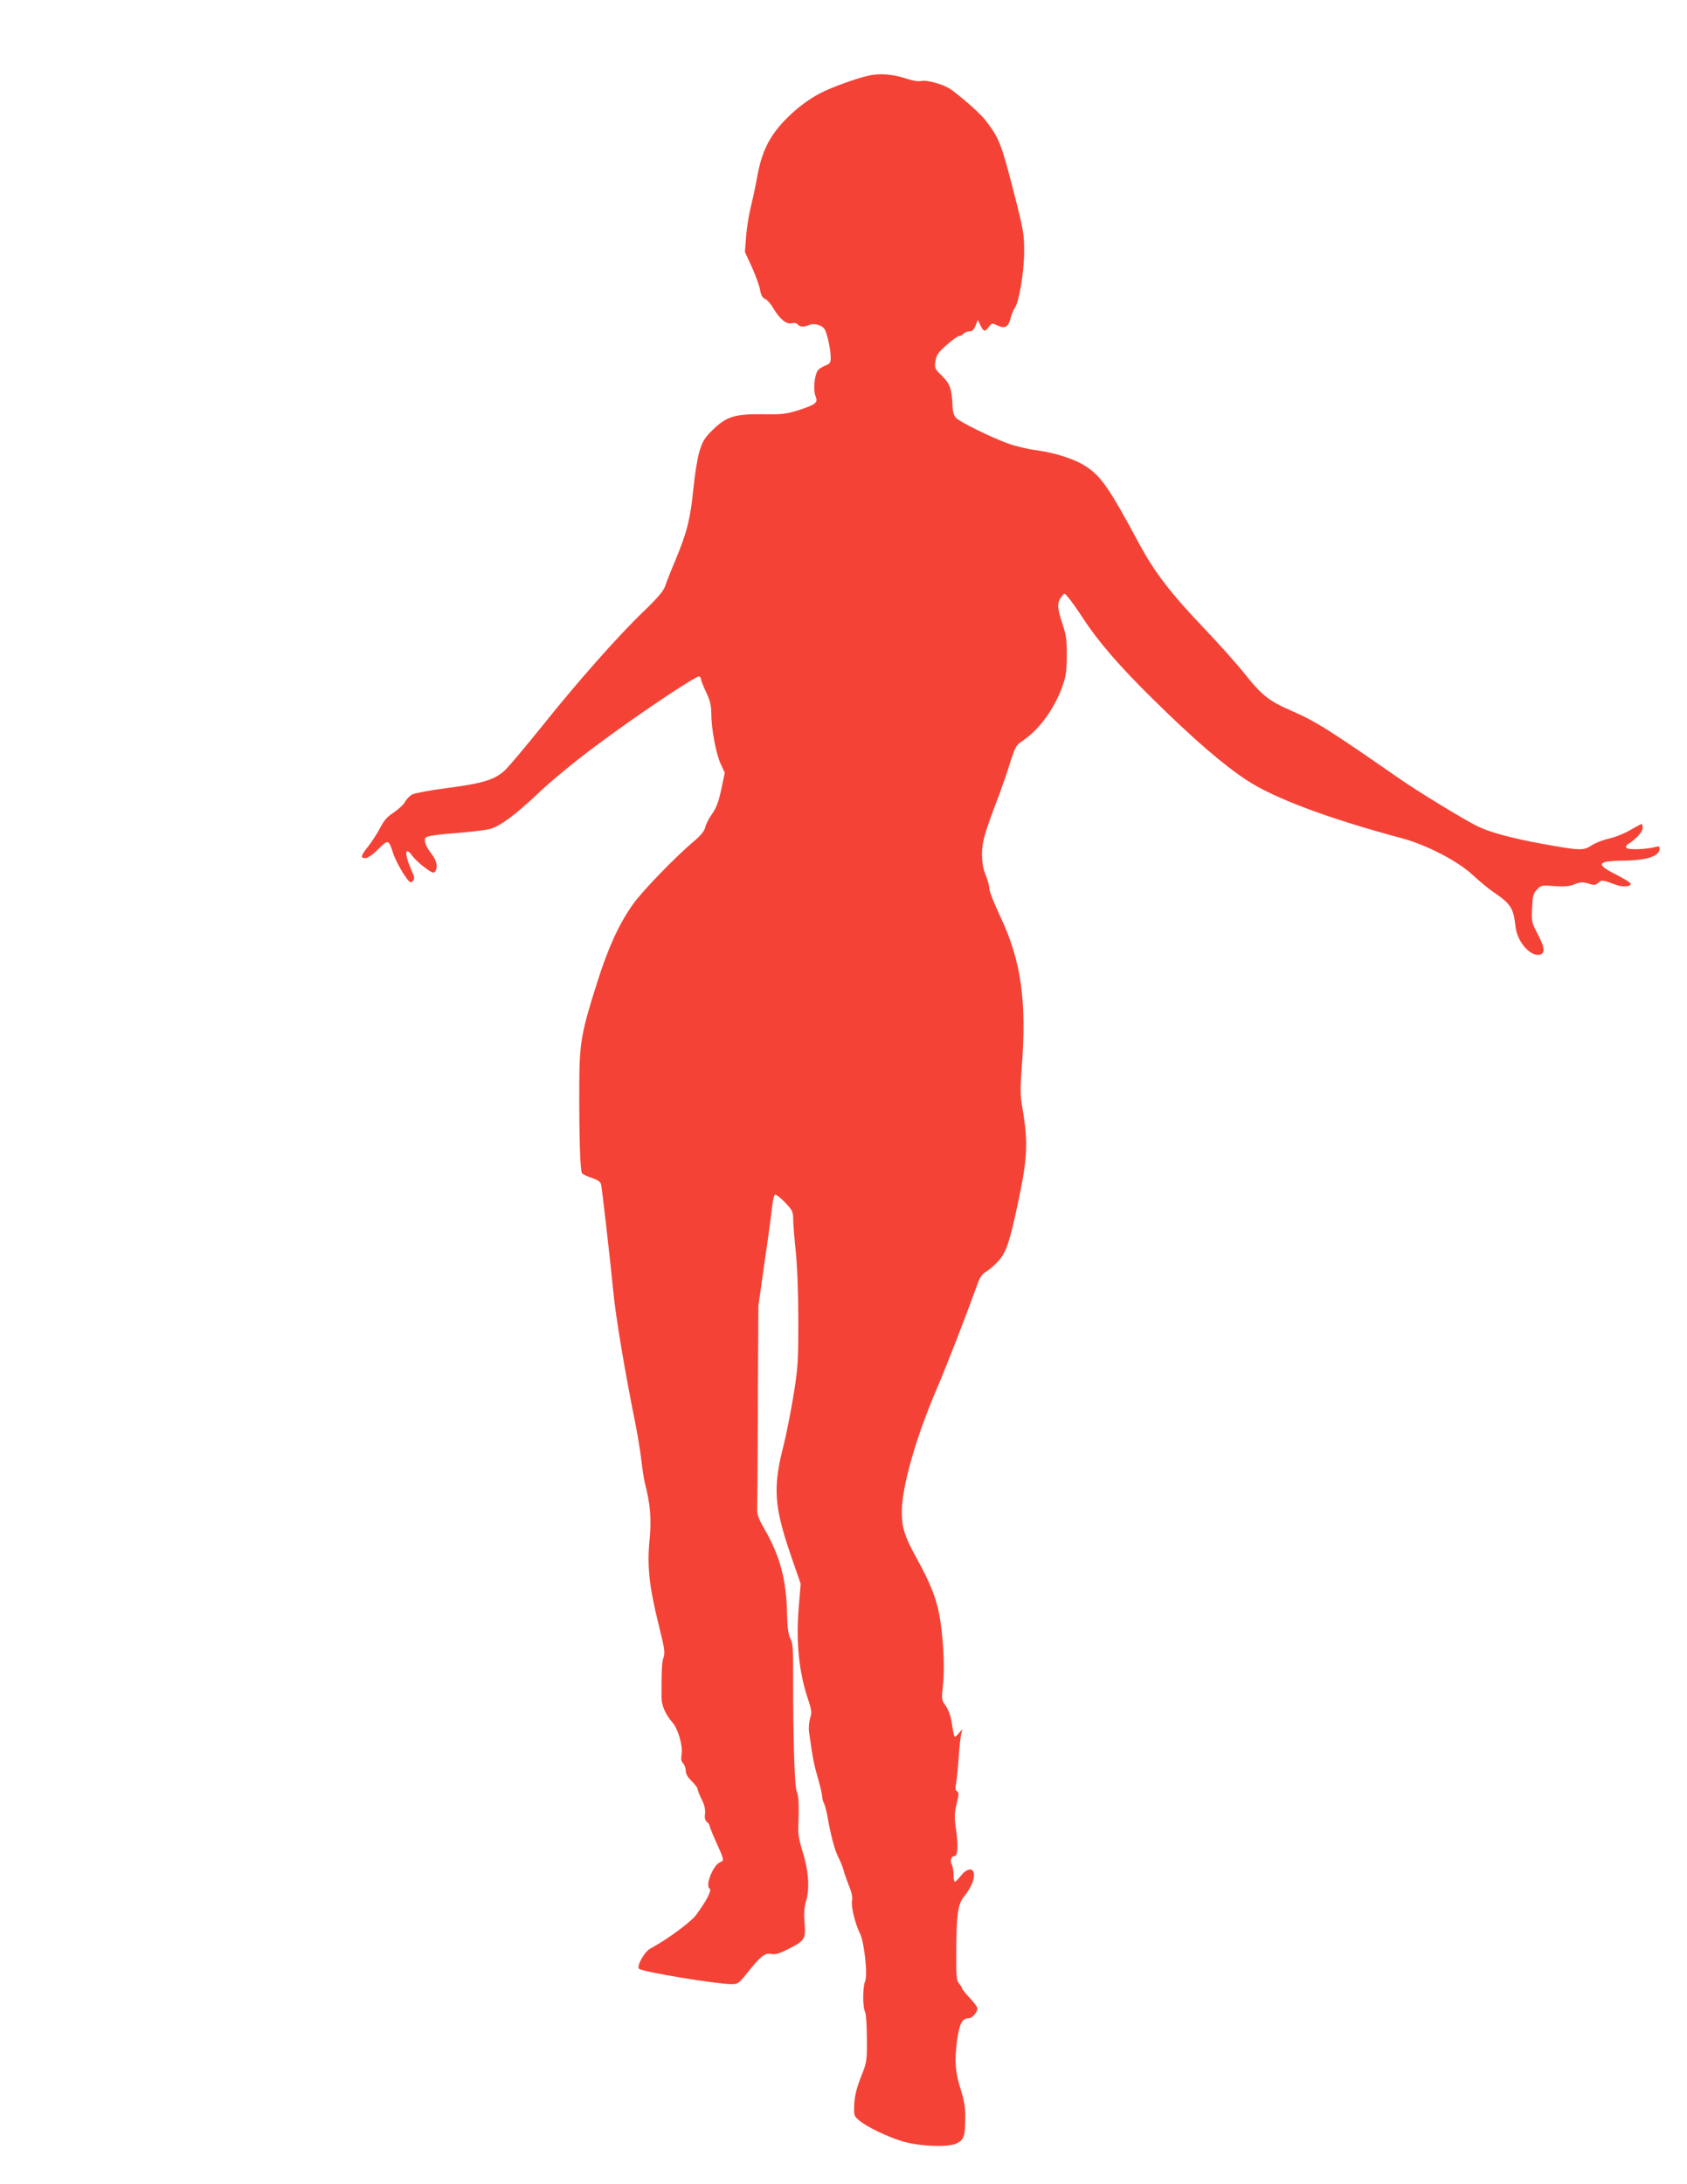
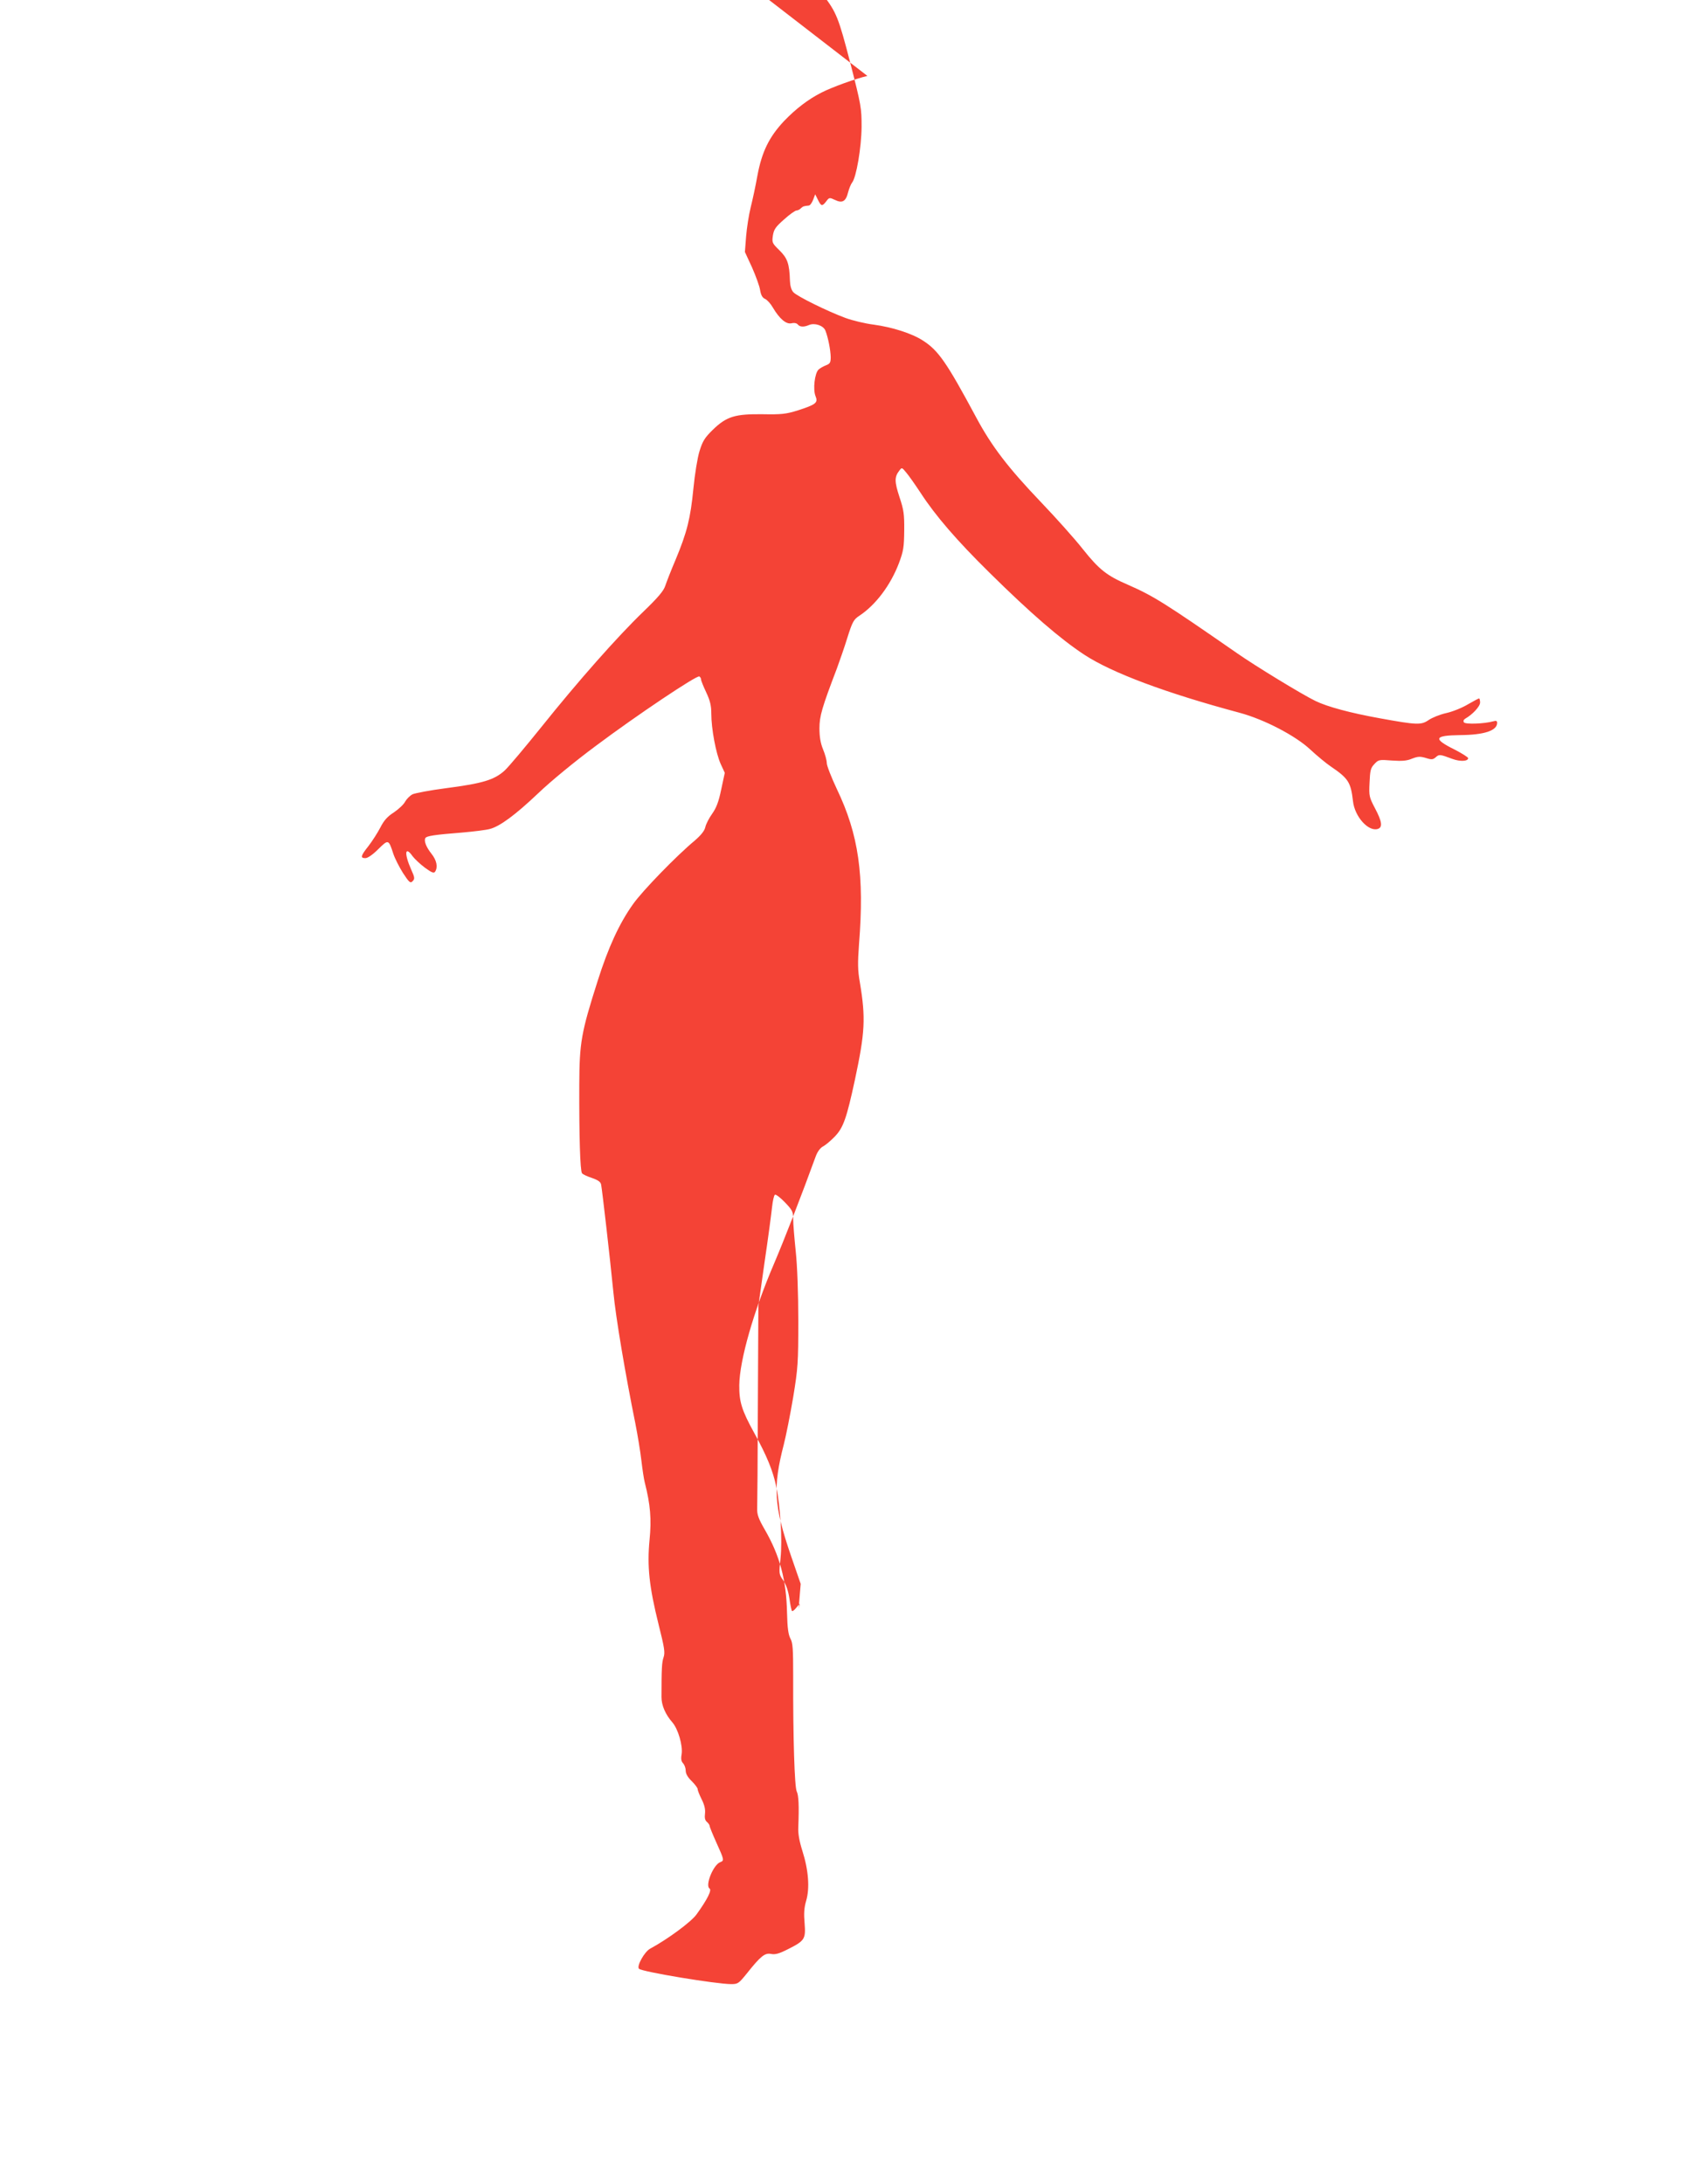
<svg xmlns="http://www.w3.org/2000/svg" version="1.0" width="989pt" height="1280pt" viewBox="0 0 989 1280" preserveAspectRatio="xMidYMid meet">
  <g transform="translate(0,1280) scale(0.1,-0.1)" fill="#f44336" stroke="none">
-     <path d="M5085 12355 c-69 -16 -207 -66 -268 -97 -79 -40 -152 -96 -221 -168 -88 -94 -130 -181 -156 -321 -10 -57 -28 -140 -39 -184 -11 -44 -23 -121 -27 -171 l-7 -91 42 -91 c22 -50 44 -110 47 -132 5 -29 13 -45 29 -52 12 -5 33 -28 46 -51 39 -66 78 -99 109 -92 17 4 31 1 38 -8 12 -14 35 -15 65 -2 33 14 84 -3 96 -33 16 -41 30 -113 31 -155 0 -32 -4 -39 -27 -48 -16 -6 -35 -17 -44 -25 -23 -21 -34 -117 -18 -156 16 -39 3 -49 -105 -84 -68 -21 -94 -24 -205 -22 -162 2 -212 -13 -293 -92 -47 -46 -59 -66 -77 -124 -12 -38 -28 -137 -36 -220 -17 -174 -37 -255 -104 -416 -27 -63 -54 -133 -61 -154 -9 -29 -43 -69 -127 -150 -153 -147 -386 -411 -598 -676 -95 -118 -192 -234 -217 -257 -60 -54 -127 -75 -343 -103 -93 -12 -182 -29 -197 -36 -15 -8 -34 -27 -43 -43 -8 -16 -38 -44 -66 -63 -38 -24 -58 -47 -79 -88 -16 -31 -47 -79 -69 -108 -47 -59 -50 -72 -19 -72 14 0 44 21 76 53 59 58 60 58 88 -28 9 -27 35 -78 57 -113 36 -55 43 -61 56 -47 13 13 13 21 -8 67 -43 96 -37 143 8 79 12 -16 44 -46 72 -67 41 -30 53 -34 60 -23 17 27 9 66 -21 104 -32 40 -46 77 -36 93 7 12 52 19 216 32 69 6 141 15 162 21 58 15 148 81 283 209 73 70 214 186 338 278 242 181 593 416 607 407 6 -4 10 -12 10 -18 0 -7 14 -41 30 -75 23 -49 30 -78 30 -125 0 -88 27 -233 55 -295 l24 -52 -21 -98 c-15 -73 -29 -108 -53 -142 -18 -25 -36 -60 -40 -78 -5 -22 -24 -46 -63 -80 -105 -87 -308 -296 -361 -372 -80 -112 -145 -253 -207 -449 -97 -304 -107 -362 -108 -611 -1 -300 5 -503 16 -517 5 -7 32 -19 59 -28 35 -12 50 -23 53 -38 6 -29 52 -430 72 -632 14 -148 70 -479 129 -770 13 -66 29 -163 35 -215 6 -52 15 -111 20 -130 33 -129 40 -215 28 -336 -15 -155 -2 -275 53 -496 34 -136 39 -164 29 -193 -10 -29 -12 -67 -12 -233 0 -48 23 -101 63 -147 34 -38 63 -137 55 -188 -5 -27 -2 -42 9 -53 8 -9 15 -28 15 -43 0 -18 12 -39 35 -61 19 -19 35 -40 35 -47 0 -8 11 -35 24 -61 16 -32 22 -58 19 -83 -3 -24 0 -39 11 -48 9 -8 16 -18 16 -23 0 -6 18 -50 40 -99 46 -101 46 -105 23 -114 -41 -14 -91 -138 -63 -155 14 -9 -14 -65 -77 -152 -32 -44 -169 -145 -271 -200 -34 -18 -81 -103 -66 -118 18 -18 454 -90 541 -90 39 0 44 4 91 62 81 102 106 122 142 115 24 -5 47 1 98 27 100 50 106 60 99 152 -5 57 -3 91 9 132 22 74 14 180 -22 293 -18 57 -26 102 -24 139 5 126 2 187 -9 209 -13 24 -22 317 -21 676 0 159 -2 195 -16 220 -12 22 -18 61 -20 150 -4 195 -42 336 -131 490 -36 62 -45 88 -44 120 1 22 3 299 4 615 l3 575 36 255 c21 140 40 286 44 323 4 37 11 70 17 74 6 3 32 -17 59 -45 44 -46 48 -55 48 -99 0 -26 7 -111 15 -188 9 -84 15 -246 15 -406 0 -249 -2 -277 -30 -449 -17 -101 -42 -226 -55 -277 -65 -251 -58 -361 42 -652 l57 -165 -12 -145 c-16 -198 2 -374 55 -531 22 -66 23 -79 12 -112 -6 -20 -9 -56 -6 -80 21 -153 29 -192 52 -271 14 -48 25 -97 25 -108 0 -11 5 -29 11 -40 5 -11 14 -43 19 -72 21 -117 41 -194 64 -242 14 -27 28 -63 32 -80 4 -16 18 -56 31 -89 16 -38 22 -68 18 -86 -7 -32 18 -137 46 -192 26 -50 47 -249 30 -284 -14 -32 -14 -149 0 -176 6 -11 11 -78 11 -156 1 -134 0 -139 -35 -227 -26 -66 -36 -110 -39 -159 -3 -67 -2 -69 31 -97 44 -36 157 -91 246 -119 100 -31 276 -39 325 -13 41 21 48 41 49 148 1 59 -6 100 -24 158 -35 108 -40 173 -25 290 14 105 30 137 69 137 21 0 51 35 51 58 0 7 -20 35 -45 61 -25 26 -45 52 -45 56 0 5 -8 17 -17 28 -15 16 -18 41 -17 180 1 221 9 283 43 327 41 51 61 95 61 130 0 44 -40 42 -77 -5 -15 -19 -31 -35 -35 -35 -5 0 -8 18 -8 41 0 22 -4 49 -10 59 -12 22 -3 50 15 50 20 0 24 60 10 154 -11 74 -10 95 3 152 14 54 14 67 3 74 -10 6 -12 18 -6 46 4 22 11 89 15 149 4 61 11 124 15 140 l7 30 -21 -25 c-11 -14 -22 -22 -25 -19 -3 3 -10 36 -15 73 -7 45 -19 81 -36 106 -26 37 -26 39 -16 131 11 108 -1 300 -25 418 -19 93 -57 185 -129 315 -74 134 -89 184 -88 281 2 146 84 433 203 710 63 148 162 402 246 633 10 26 26 48 42 56 15 8 46 34 69 58 50 52 69 106 118 333 59 277 64 360 29 570 -13 73 -13 114 -5 225 32 404 -2 642 -130 909 -32 68 -59 137 -59 152 0 16 -10 52 -22 81 -15 37 -21 74 -21 123 0 71 15 122 102 350 16 44 45 126 62 182 29 92 37 106 69 127 97 64 184 180 233 309 27 72 30 95 31 192 1 96 -3 121 -28 196 -29 89 -30 117 -1 154 15 20 15 20 40 -10 14 -16 52 -70 85 -120 87 -134 213 -280 404 -468 242 -239 416 -389 556 -481 162 -106 477 -224 910 -340 145 -39 329 -135 415 -216 39 -36 93 -81 120 -99 103 -70 117 -92 130 -204 10 -90 90 -179 145 -162 30 9 25 44 -16 121 -34 65 -36 72 -32 150 3 71 6 86 28 109 24 26 28 27 103 21 59 -4 88 -2 118 11 34 13 47 14 81 4 34 -11 42 -10 59 5 19 17 23 17 98 -11 44 -16 91 -14 91 5 0 5 -36 28 -79 50 -129 64 -121 83 31 85 142 1 218 26 218 72 0 11 -6 14 -22 9 -54 -15 -165 -19 -173 -6 -5 8 -1 16 9 22 42 24 86 71 86 94 0 13 -3 24 -6 24 -3 0 -33 -16 -66 -35 -33 -20 -90 -43 -127 -51 -36 -8 -83 -27 -103 -41 -44 -30 -68 -29 -288 11 -171 31 -305 67 -375 101 -75 36 -356 207 -464 283 -421 292 -485 332 -635 398 -125 54 -169 89 -264 208 -47 60 -158 184 -245 275 -193 202 -290 328 -381 498 -174 324 -222 393 -313 451 -65 42 -179 78 -288 93 -49 6 -124 24 -165 39 -106 39 -284 127 -306 151 -12 13 -19 38 -20 67 -3 101 -15 133 -62 179 -42 41 -44 45 -38 86 6 37 16 51 66 95 32 29 65 52 72 52 8 0 20 6 26 13 13 12 17 13 46 16 8 0 19 16 26 34 l12 32 16 -32 c19 -39 25 -40 49 -9 17 23 19 23 51 8 43 -21 64 -9 77 45 6 22 16 47 23 56 25 30 55 206 56 327 0 110 -2 125 -66 374 -69 267 -82 299 -161 401 -29 38 -120 119 -197 177 -43 32 -143 61 -181 53 -15 -4 -53 3 -85 14 -83 27 -158 33 -229 16z" />
+     <path d="M5085 12355 c-69 -16 -207 -66 -268 -97 -79 -40 -152 -96 -221 -168 -88 -94 -130 -181 -156 -321 -10 -57 -28 -140 -39 -184 -11 -44 -23 -121 -27 -171 l-7 -91 42 -91 c22 -50 44 -110 47 -132 5 -29 13 -45 29 -52 12 -5 33 -28 46 -51 39 -66 78 -99 109 -92 17 4 31 1 38 -8 12 -14 35 -15 65 -2 33 14 84 -3 96 -33 16 -41 30 -113 31 -155 0 -32 -4 -39 -27 -48 -16 -6 -35 -17 -44 -25 -23 -21 -34 -117 -18 -156 16 -39 3 -49 -105 -84 -68 -21 -94 -24 -205 -22 -162 2 -212 -13 -293 -92 -47 -46 -59 -66 -77 -124 -12 -38 -28 -137 -36 -220 -17 -174 -37 -255 -104 -416 -27 -63 -54 -133 -61 -154 -9 -29 -43 -69 -127 -150 -153 -147 -386 -411 -598 -676 -95 -118 -192 -234 -217 -257 -60 -54 -127 -75 -343 -103 -93 -12 -182 -29 -197 -36 -15 -8 -34 -27 -43 -43 -8 -16 -38 -44 -66 -63 -38 -24 -58 -47 -79 -88 -16 -31 -47 -79 -69 -108 -47 -59 -50 -72 -19 -72 14 0 44 21 76 53 59 58 60 58 88 -28 9 -27 35 -78 57 -113 36 -55 43 -61 56 -47 13 13 13 21 -8 67 -43 96 -37 143 8 79 12 -16 44 -46 72 -67 41 -30 53 -34 60 -23 17 27 9 66 -21 104 -32 40 -46 77 -36 93 7 12 52 19 216 32 69 6 141 15 162 21 58 15 148 81 283 209 73 70 214 186 338 278 242 181 593 416 607 407 6 -4 10 -12 10 -18 0 -7 14 -41 30 -75 23 -49 30 -78 30 -125 0 -88 27 -233 55 -295 l24 -52 -21 -98 c-15 -73 -29 -108 -53 -142 -18 -25 -36 -60 -40 -78 -5 -22 -24 -46 -63 -80 -105 -87 -308 -296 -361 -372 -80 -112 -145 -253 -207 -449 -97 -304 -107 -362 -108 -611 -1 -300 5 -503 16 -517 5 -7 32 -19 59 -28 35 -12 50 -23 53 -38 6 -29 52 -430 72 -632 14 -148 70 -479 129 -770 13 -66 29 -163 35 -215 6 -52 15 -111 20 -130 33 -129 40 -215 28 -336 -15 -155 -2 -275 53 -496 34 -136 39 -164 29 -193 -10 -29 -12 -67 -12 -233 0 -48 23 -101 63 -147 34 -38 63 -137 55 -188 -5 -27 -2 -42 9 -53 8 -9 15 -28 15 -43 0 -18 12 -39 35 -61 19 -19 35 -40 35 -47 0 -8 11 -35 24 -61 16 -32 22 -58 19 -83 -3 -24 0 -39 11 -48 9 -8 16 -18 16 -23 0 -6 18 -50 40 -99 46 -101 46 -105 23 -114 -41 -14 -91 -138 -63 -155 14 -9 -14 -65 -77 -152 -32 -44 -169 -145 -271 -200 -34 -18 -81 -103 -66 -118 18 -18 454 -90 541 -90 39 0 44 4 91 62 81 102 106 122 142 115 24 -5 47 1 98 27 100 50 106 60 99 152 -5 57 -3 91 9 132 22 74 14 180 -22 293 -18 57 -26 102 -24 139 5 126 2 187 -9 209 -13 24 -22 317 -21 676 0 159 -2 195 -16 220 -12 22 -18 61 -20 150 -4 195 -42 336 -131 490 -36 62 -45 88 -44 120 1 22 3 299 4 615 l3 575 36 255 c21 140 40 286 44 323 4 37 11 70 17 74 6 3 32 -17 59 -45 44 -46 48 -55 48 -99 0 -26 7 -111 15 -188 9 -84 15 -246 15 -406 0 -249 -2 -277 -30 -449 -17 -101 -42 -226 -55 -277 -65 -251 -58 -361 42 -652 l57 -165 -12 -145 l7 30 -21 -25 c-11 -14 -22 -22 -25 -19 -3 3 -10 36 -15 73 -7 45 -19 81 -36 106 -26 37 -26 39 -16 131 11 108 -1 300 -25 418 -19 93 -57 185 -129 315 -74 134 -89 184 -88 281 2 146 84 433 203 710 63 148 162 402 246 633 10 26 26 48 42 56 15 8 46 34 69 58 50 52 69 106 118 333 59 277 64 360 29 570 -13 73 -13 114 -5 225 32 404 -2 642 -130 909 -32 68 -59 137 -59 152 0 16 -10 52 -22 81 -15 37 -21 74 -21 123 0 71 15 122 102 350 16 44 45 126 62 182 29 92 37 106 69 127 97 64 184 180 233 309 27 72 30 95 31 192 1 96 -3 121 -28 196 -29 89 -30 117 -1 154 15 20 15 20 40 -10 14 -16 52 -70 85 -120 87 -134 213 -280 404 -468 242 -239 416 -389 556 -481 162 -106 477 -224 910 -340 145 -39 329 -135 415 -216 39 -36 93 -81 120 -99 103 -70 117 -92 130 -204 10 -90 90 -179 145 -162 30 9 25 44 -16 121 -34 65 -36 72 -32 150 3 71 6 86 28 109 24 26 28 27 103 21 59 -4 88 -2 118 11 34 13 47 14 81 4 34 -11 42 -10 59 5 19 17 23 17 98 -11 44 -16 91 -14 91 5 0 5 -36 28 -79 50 -129 64 -121 83 31 85 142 1 218 26 218 72 0 11 -6 14 -22 9 -54 -15 -165 -19 -173 -6 -5 8 -1 16 9 22 42 24 86 71 86 94 0 13 -3 24 -6 24 -3 0 -33 -16 -66 -35 -33 -20 -90 -43 -127 -51 -36 -8 -83 -27 -103 -41 -44 -30 -68 -29 -288 11 -171 31 -305 67 -375 101 -75 36 -356 207 -464 283 -421 292 -485 332 -635 398 -125 54 -169 89 -264 208 -47 60 -158 184 -245 275 -193 202 -290 328 -381 498 -174 324 -222 393 -313 451 -65 42 -179 78 -288 93 -49 6 -124 24 -165 39 -106 39 -284 127 -306 151 -12 13 -19 38 -20 67 -3 101 -15 133 -62 179 -42 41 -44 45 -38 86 6 37 16 51 66 95 32 29 65 52 72 52 8 0 20 6 26 13 13 12 17 13 46 16 8 0 19 16 26 34 l12 32 16 -32 c19 -39 25 -40 49 -9 17 23 19 23 51 8 43 -21 64 -9 77 45 6 22 16 47 23 56 25 30 55 206 56 327 0 110 -2 125 -66 374 -69 267 -82 299 -161 401 -29 38 -120 119 -197 177 -43 32 -143 61 -181 53 -15 -4 -53 3 -85 14 -83 27 -158 33 -229 16z" />
  </g>
</svg>